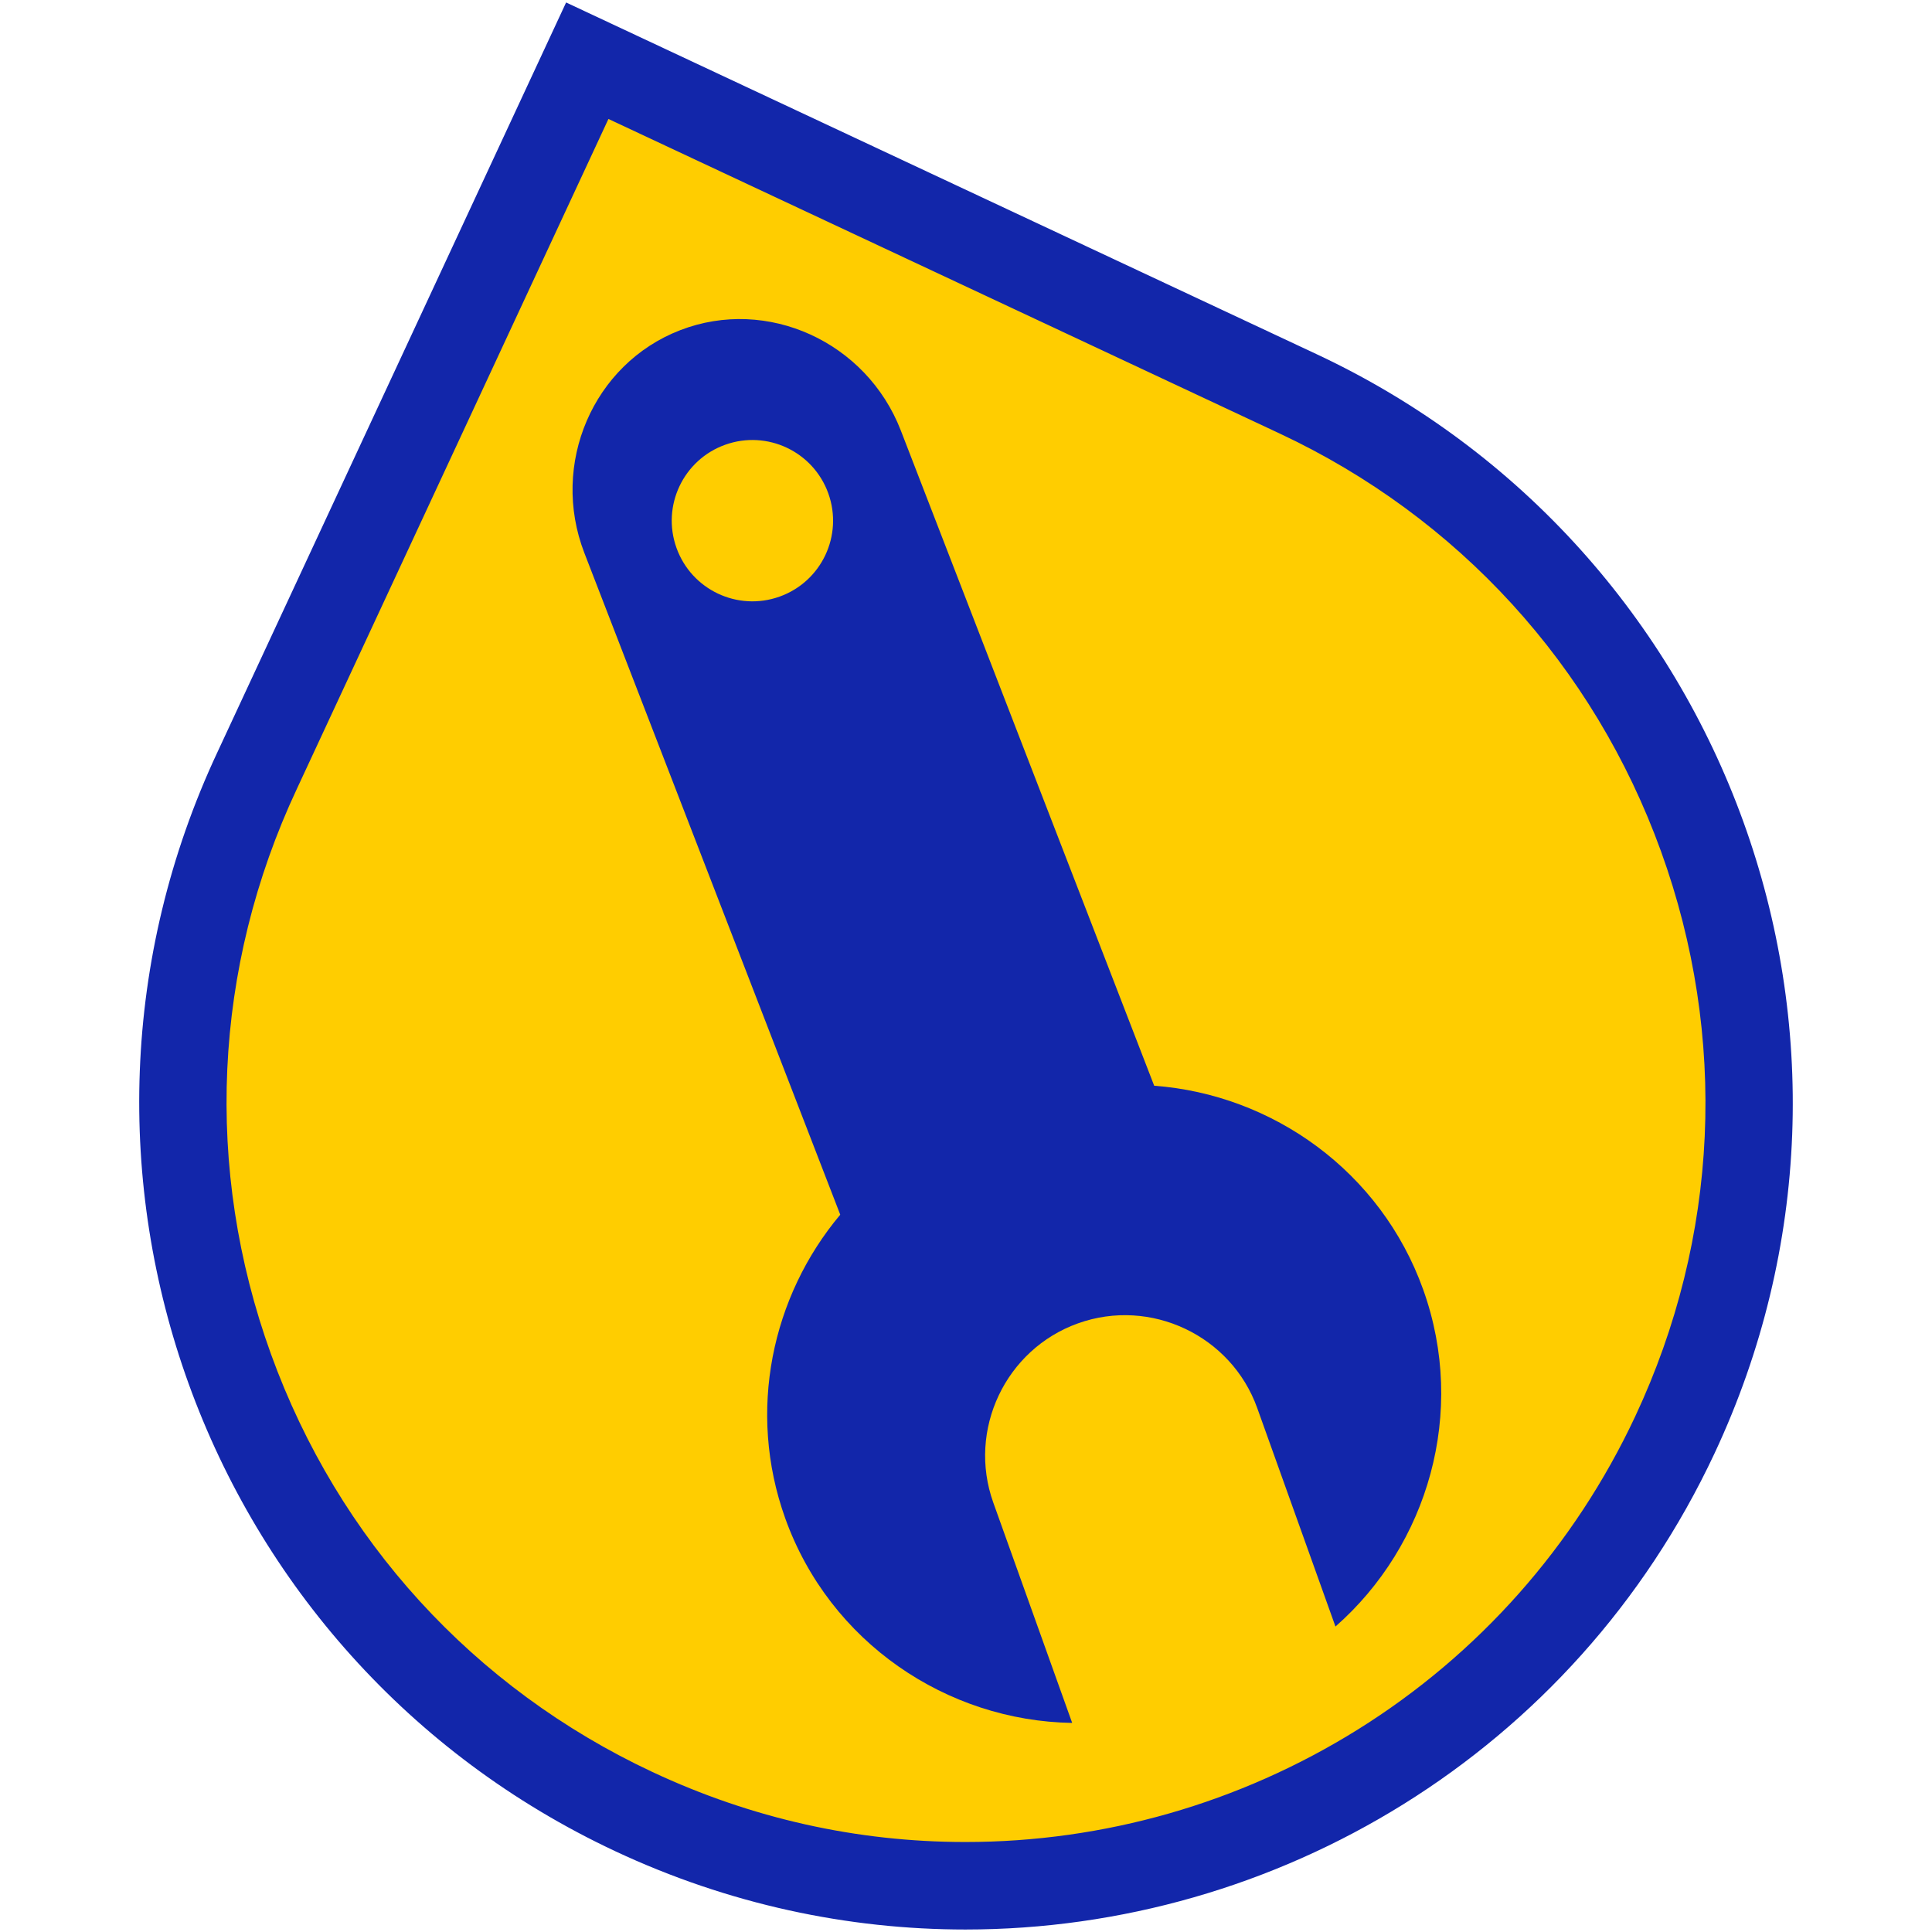
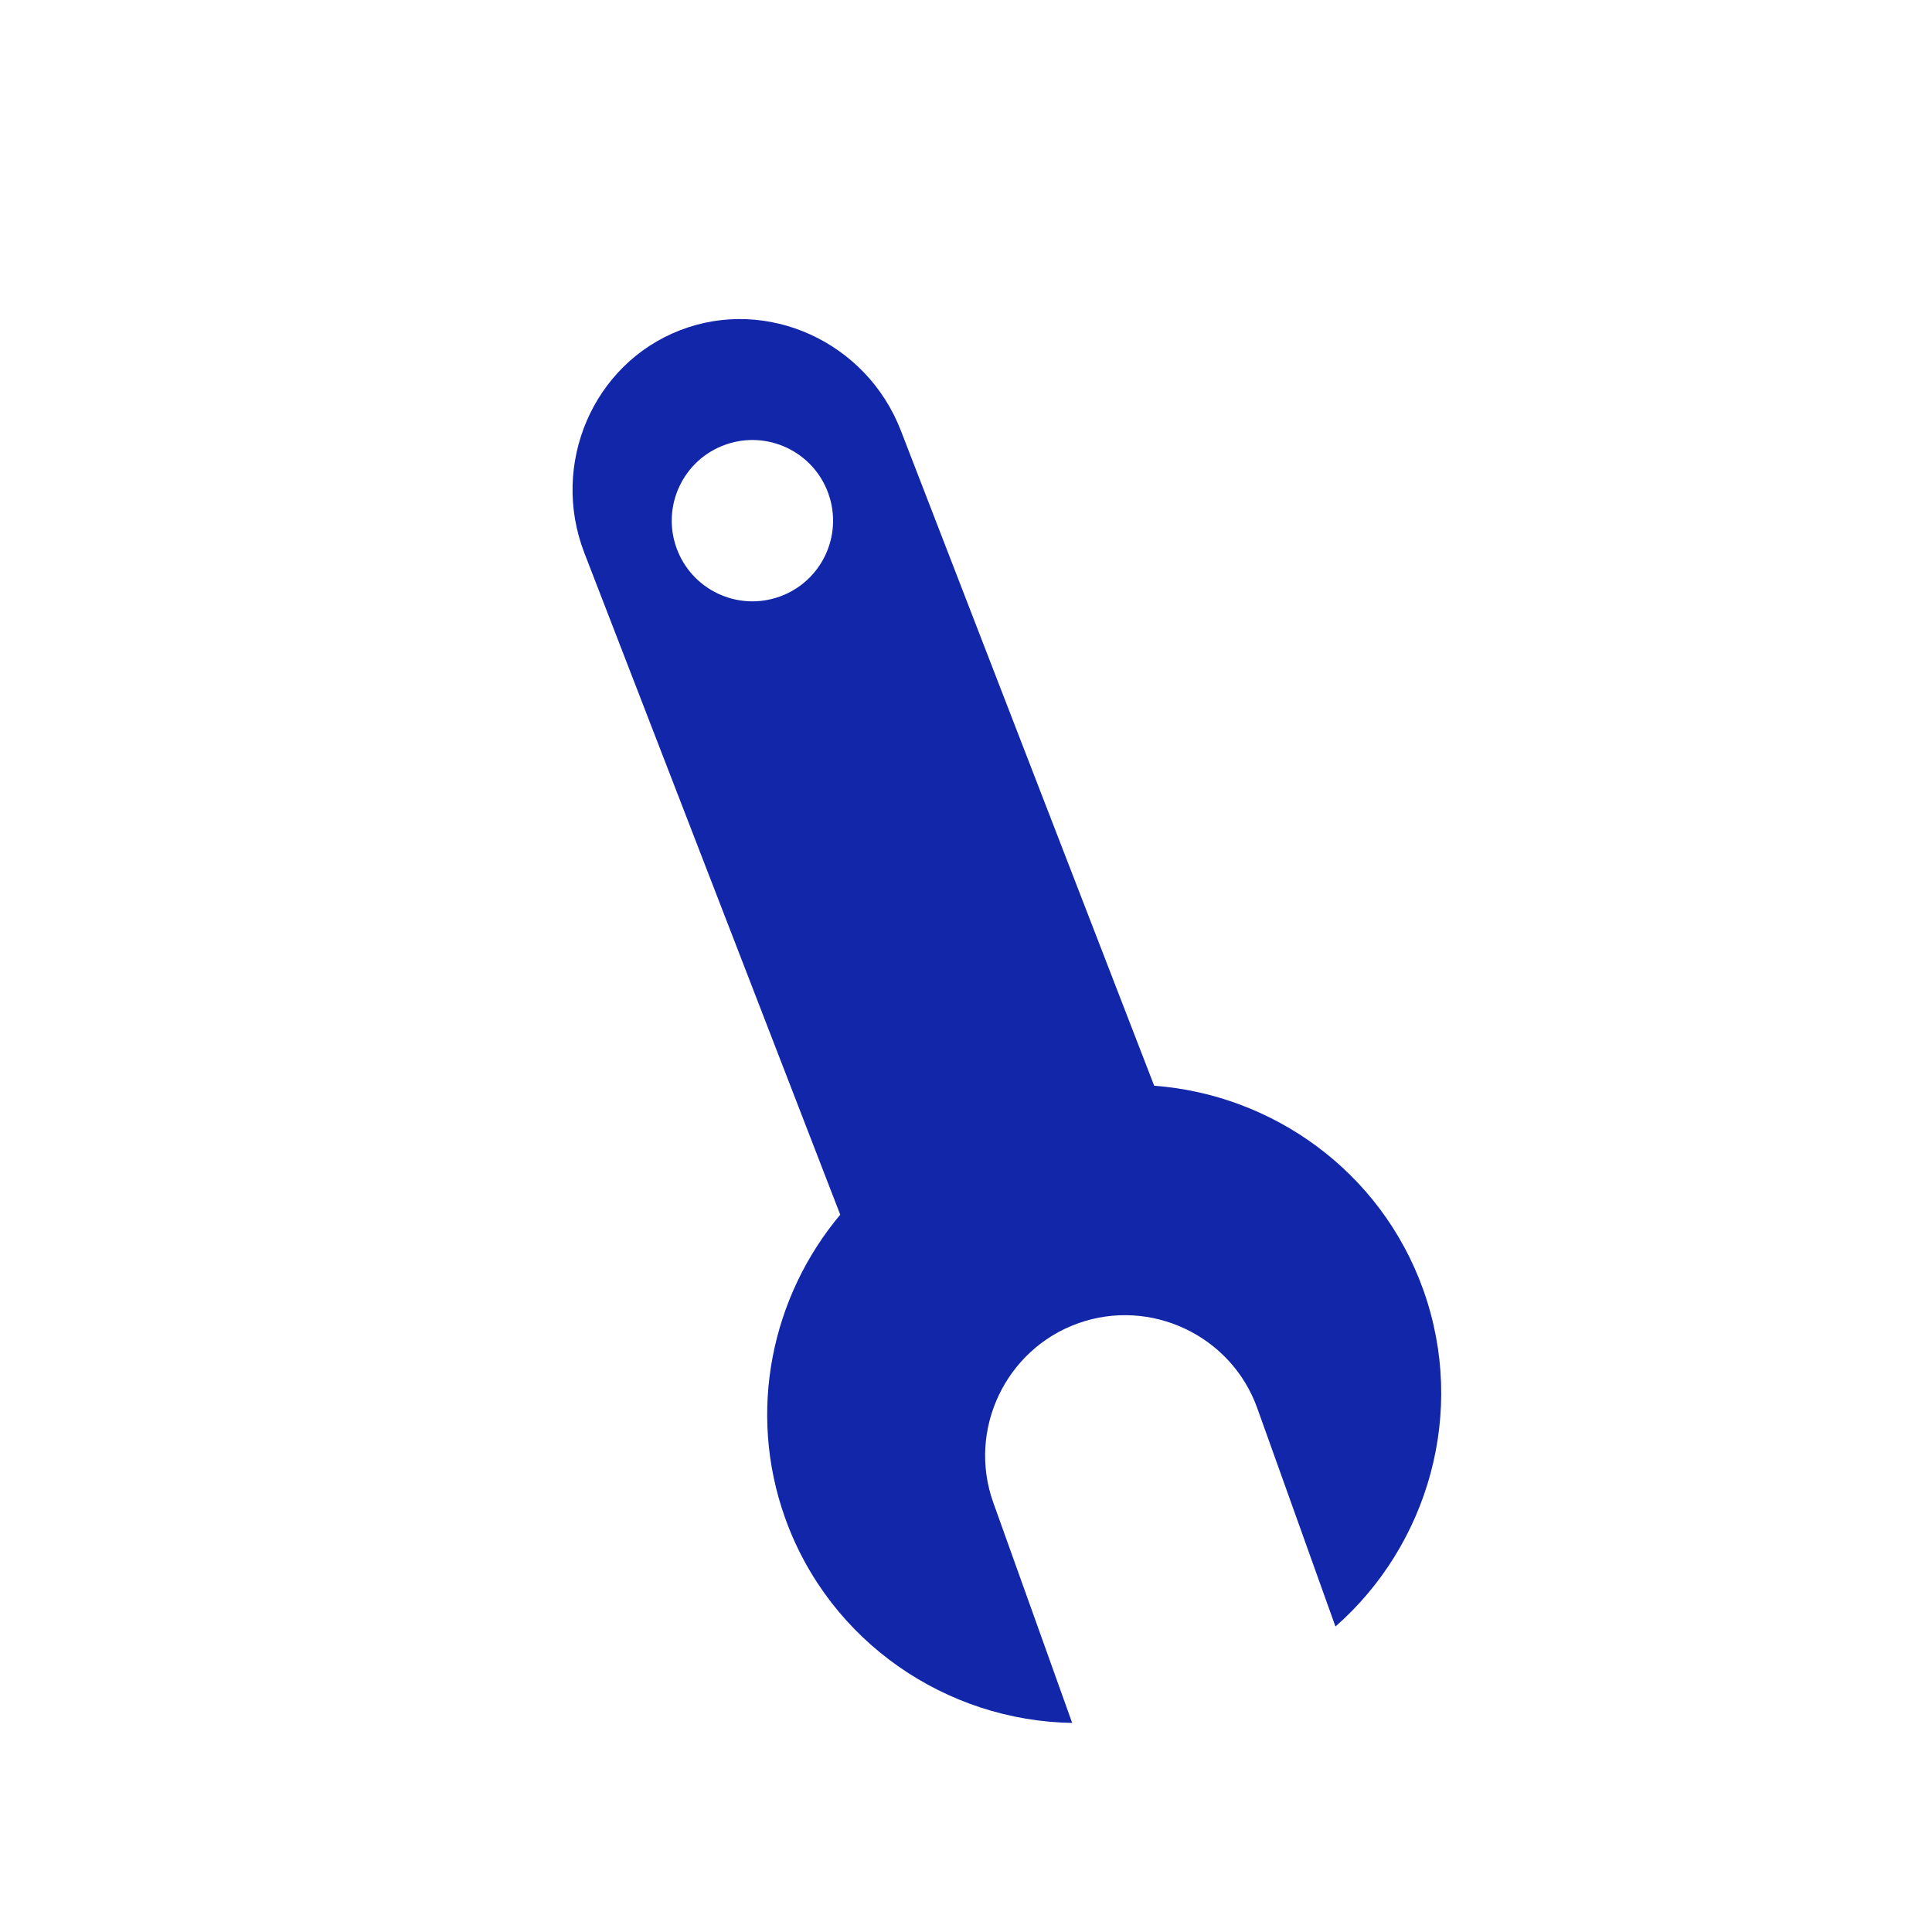
<svg xmlns="http://www.w3.org/2000/svg" version="1.1" id="Layer_1" x="0px" y="0px" viewBox="0 0 287 287" style="enable-background:new 0 0 287 287;" xml:space="preserve">
  <style type="text/css">
	.st0{fill:#FFCD00;}
	.st1{fill:#1226AA;}
</style>
  <g>
-     <path class="st0" d="M143.419,280.131c-17.091-0.001-33.666-3.708-49.265-11.018   c-28.127-13.181-49.438-36.526-60.007-65.735c-10.568-29.209-9.13-60.786,4.051-88.913L87.239,9.02l105.607,49.489   c28.127,13.181,49.438,36.526,60.007,65.735c10.568,29.209,9.13,60.785-4.051,88.913   c-19.066,40.685-60.429,66.974-105.376,66.974C143.423,280.131,143.422,280.131,143.419,280.131z" />
    <g>
-       <path class="st1" d="M90.384,17.672l99.704,46.723c26.555,12.444,46.675,34.484,56.653,62.061    c9.978,27.577,8.62,57.388-3.824,83.943c-9.027,19.264-23.294,35.361-41.257,46.552    c-17.517,10.912-37.656,16.68-58.241,16.68c-16.128,0-31.775-3.5-46.507-10.404    c-26.555-12.444-46.675-34.484-56.653-62.061c-9.978-27.577-8.62-57.388,3.84-83.978L90.384,17.672 M84.095,0.368    L32.312,111.707c-28.776,61.407-2.324,134.516,59.084,163.292c16.844,7.893,34.575,11.632,52.023,11.632    c46.163,0,90.386-26.152,111.269-70.716c28.776-61.407,2.324-134.516-59.084-163.292L84.095,0.368L84.095,0.368z" />
      <path class="st1" d="M171.456,161.287l-37.634-97.325c-5.104-13.2-19.858-19.909-32.787-14.909l-0,0    C88.105,54.052,81.703,68.942,86.807,82.141l38.012,98.302c-10.171,12.119-13.872,29.183-8.182,45.075l0,0    c6.615,18.475,24.039,30.129,42.635,30.421l-11.719-32.73c-3.861-10.783,1.803-22.764,12.586-26.625l0,0    c10.783-3.861,22.764,1.803,26.625,12.586l11.62,32.453c13.751-12.082,19.557-31.832,13.037-50.042l-0-0    C205.125,173.994,189.03,162.594,171.456,161.287z M115.81,88.627c-6.23,2.231-13.088-1.011-15.319-7.241    c-2.231-6.23,1.012-13.088,7.241-15.319c6.23-2.231,13.088,1.012,15.319,7.241    C125.282,79.538,122.04,86.397,115.81,88.627z" />
    </g>
  </g>
</svg>